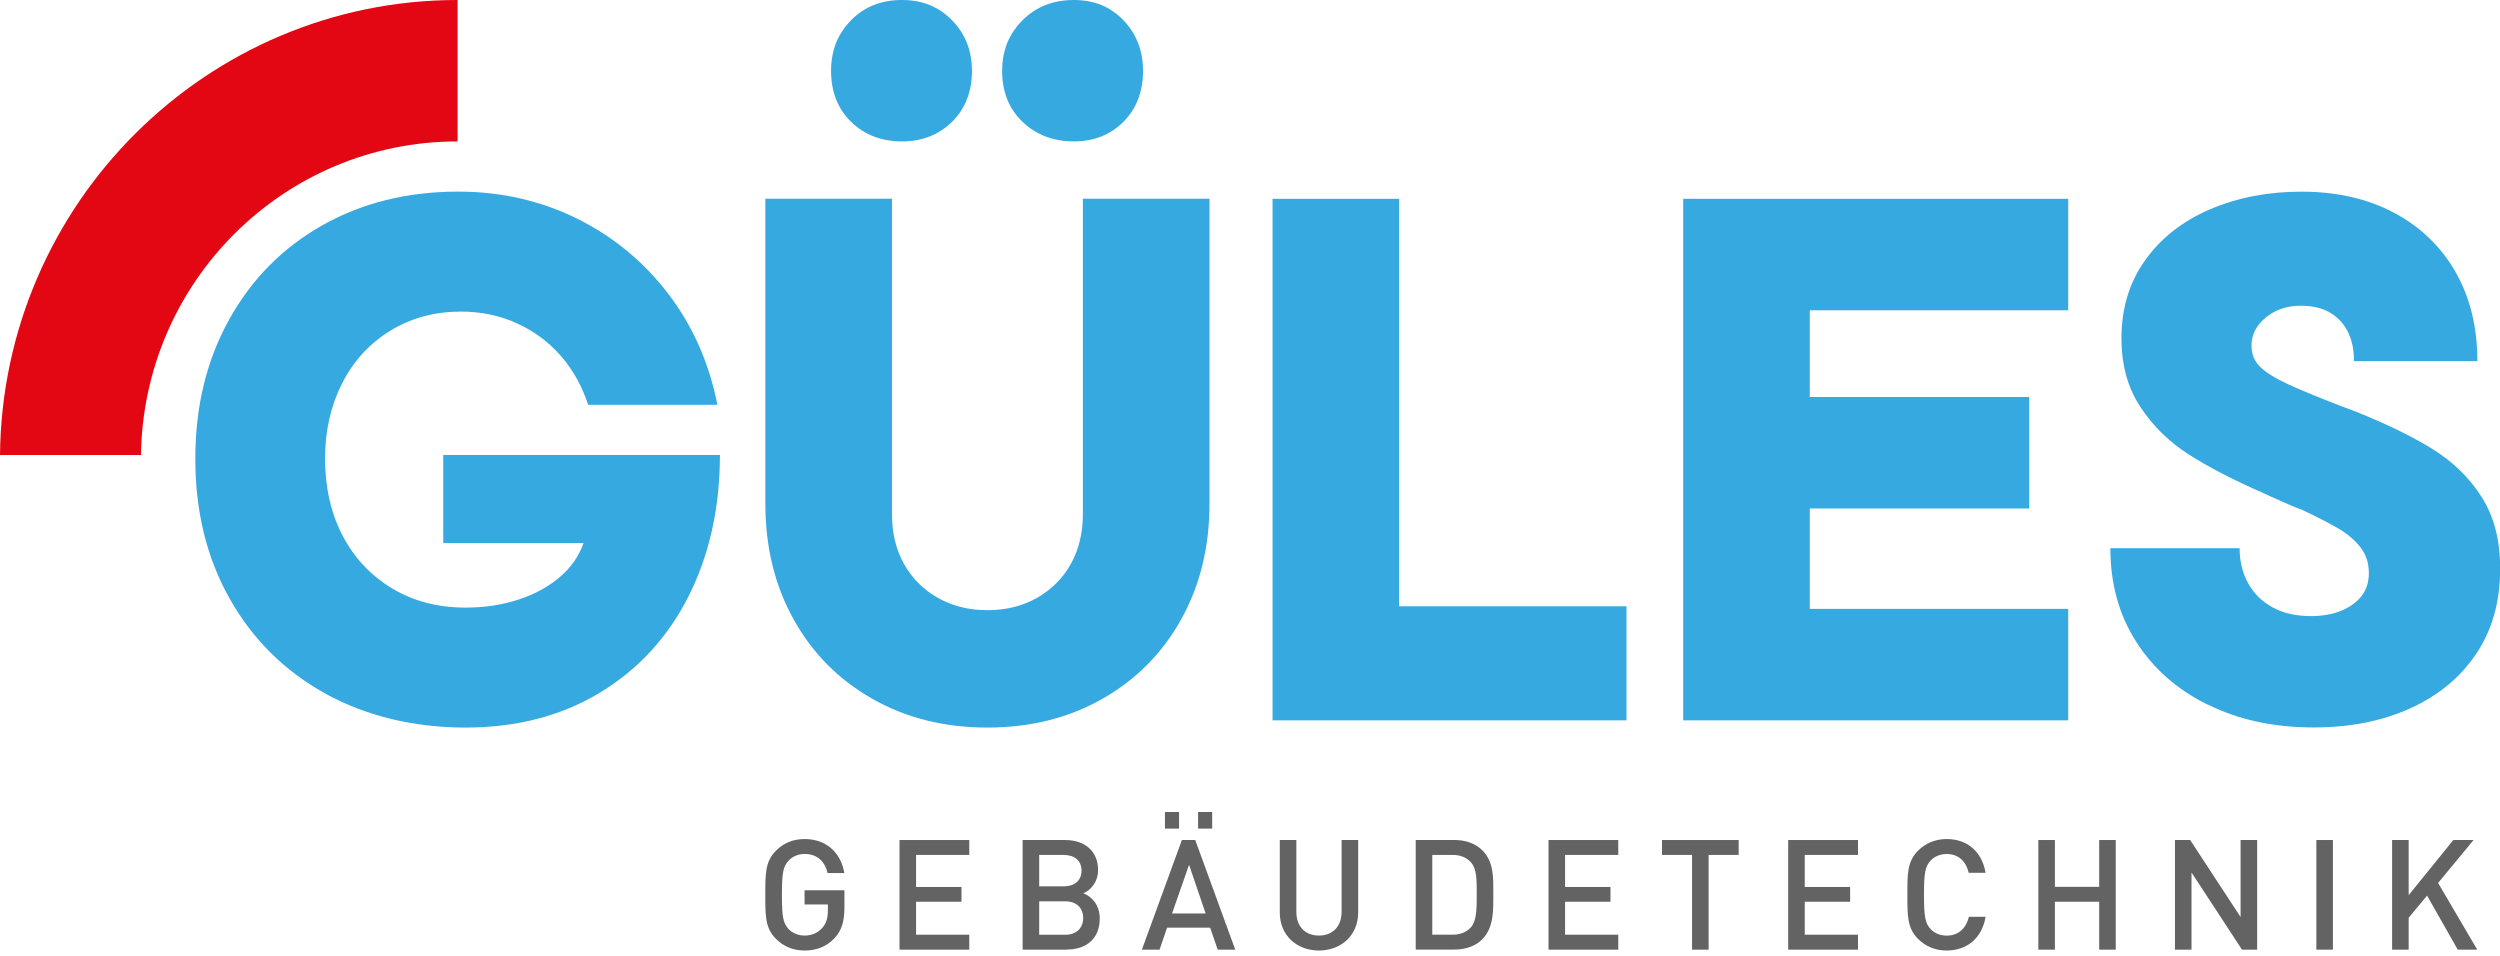
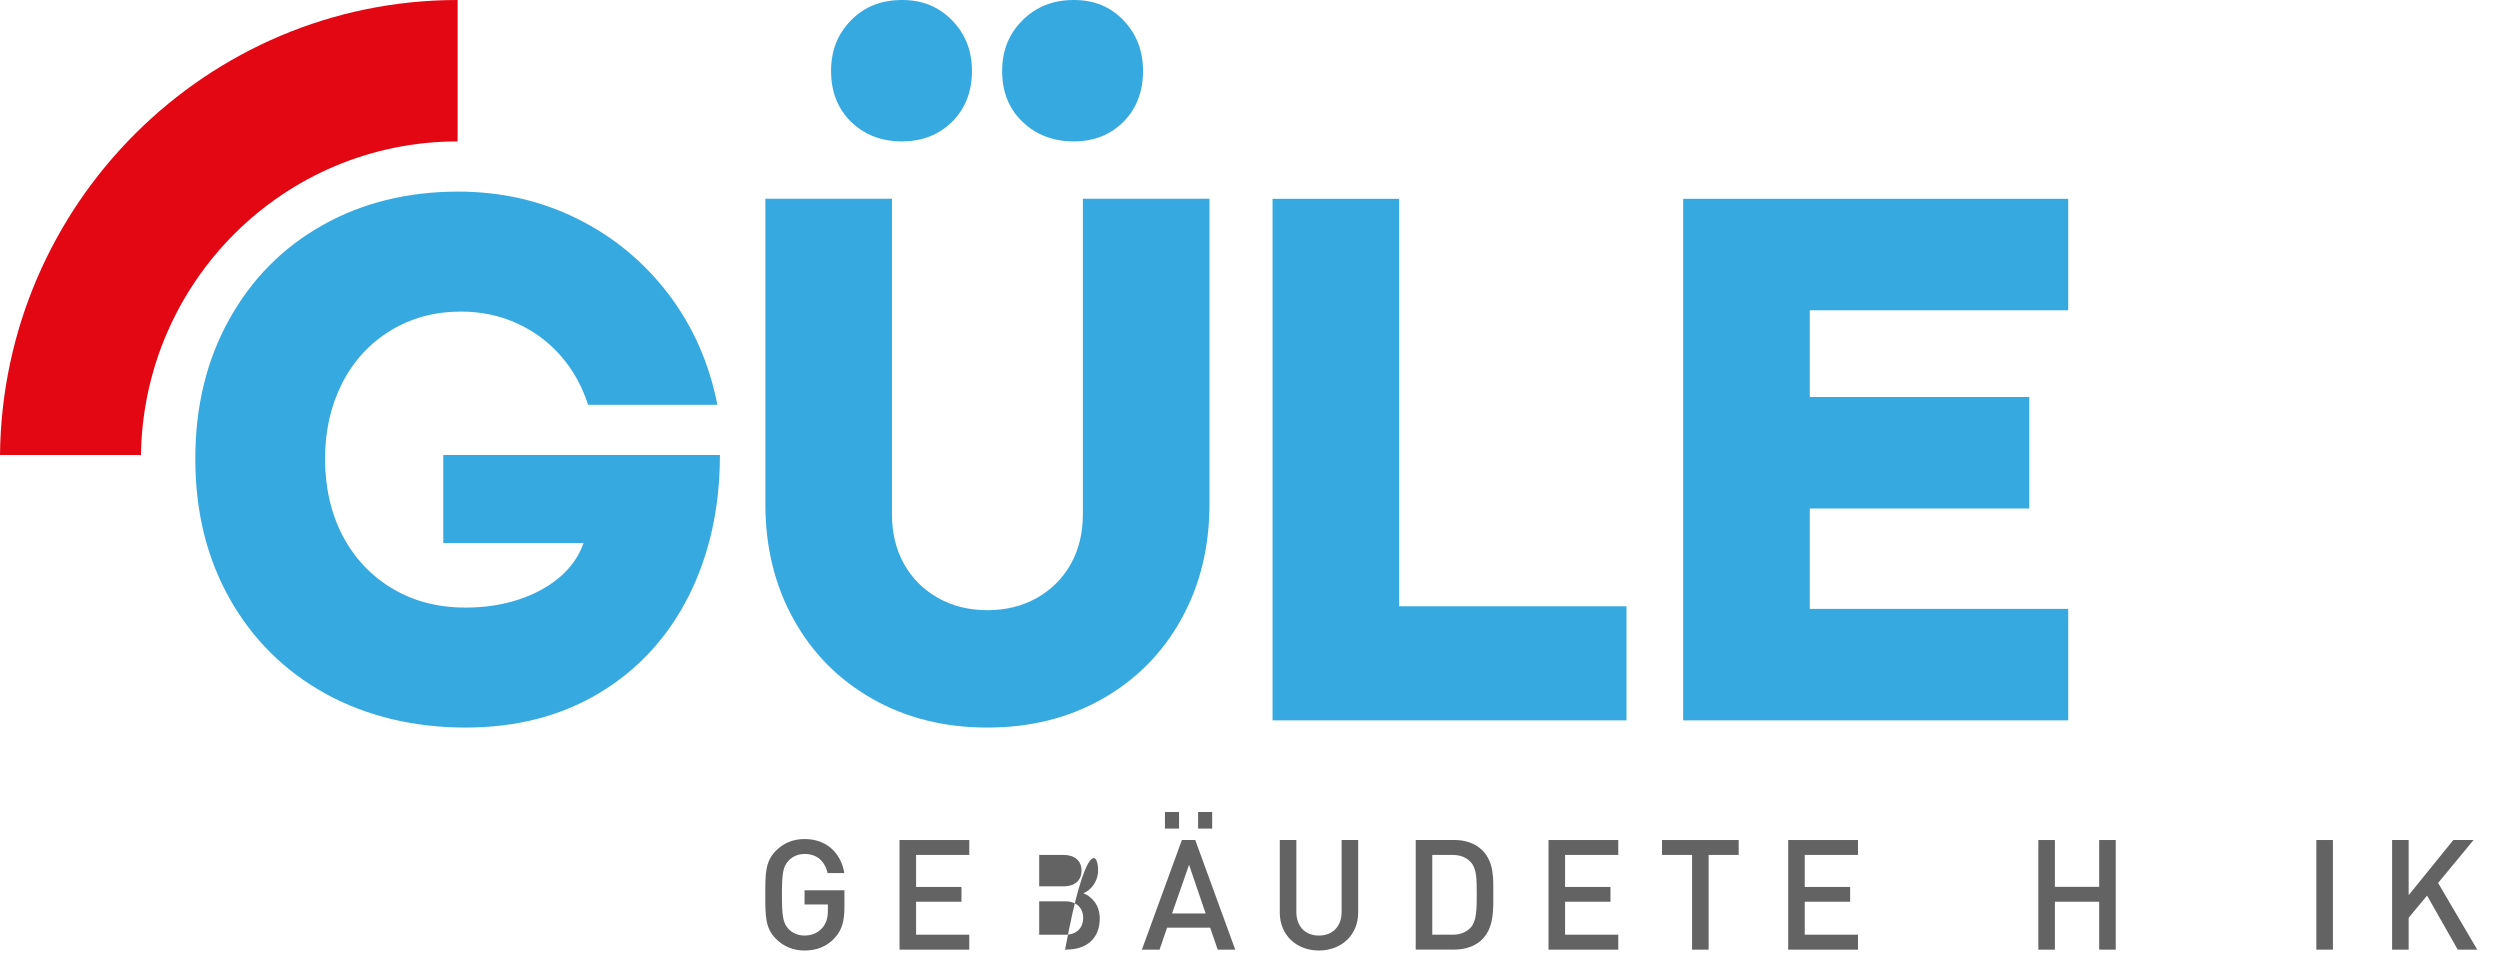
<svg xmlns="http://www.w3.org/2000/svg" width="400" height="153" viewBox="0 0 400 153" fill="none">
  <g clip-path="url(#clip0_20_187)">
    <path d="M52.077 110.981C45.531 107.364 40.427 102.309 36.756 95.805C33.086 89.301 31.25 81.841 31.25 73.425C31.25 65.01 33.046 57.658 36.648 51.154C40.25 44.65 45.236 39.615 51.606 36.028C57.976 32.441 65.219 30.657 73.326 30.657C80.177 30.657 86.517 32.106 92.337 34.983C98.157 37.87 103.016 41.891 106.942 47.035C110.858 52.179 113.468 58.092 114.784 64.773H94.104C93.132 61.787 91.68 59.176 89.736 56.949C87.803 54.722 85.457 52.987 82.719 51.736C79.981 50.484 76.987 49.853 73.728 49.853C69.577 49.853 65.837 50.859 62.51 52.879C59.183 54.899 56.602 57.698 54.766 61.275C52.931 64.862 52.008 68.902 52.008 73.425C52.008 77.948 52.961 82.206 54.864 85.793C56.769 89.38 59.419 92.178 62.815 94.189C66.21 96.209 70.087 97.214 74.455 97.214C77.497 97.214 80.304 96.8 82.876 95.962C85.438 95.125 87.636 93.952 89.471 92.415C91.307 90.887 92.602 89.045 93.368 86.886H70.921V72.805H115.186C115.186 81.22 113.517 88.729 110.2 95.341C106.873 101.944 102.132 107.108 95.969 110.833C89.805 114.558 82.63 116.41 74.465 116.41C66.299 116.41 58.624 114.597 52.077 110.99" fill="#36A9E1" />
    <path d="M139.595 111.818C134.187 108.753 129.986 104.516 126.973 99.086C123.96 93.666 122.458 87.507 122.458 80.619V31.8H142.716V82.294C142.716 85.29 143.354 87.931 144.64 90.227C145.916 92.523 147.722 94.336 150.038 95.647C152.364 96.968 155.004 97.628 157.988 97.628C160.972 97.628 163.612 96.968 165.938 95.647C168.254 94.326 170.06 92.513 171.336 90.227C172.612 87.931 173.26 85.29 173.26 82.294V31.8H193.517V80.619C193.517 87.507 192.016 93.656 188.993 99.086C185.98 104.516 181.769 108.753 176.371 111.818C170.973 114.883 164.839 116.41 157.978 116.41C151.118 116.41 144.993 114.883 139.585 111.818M136.16 19.482C134.04 17.393 132.97 14.683 132.97 11.372C132.97 8.061 134.03 5.43 136.16 3.252C138.28 1.084 140.999 0 144.306 0C147.614 0 150.205 1.084 152.335 3.252C154.455 5.43 155.515 8.13 155.515 11.372C155.515 14.614 154.455 17.393 152.335 19.482C150.215 21.571 147.535 22.626 144.306 22.626C141.077 22.626 138.29 21.581 136.17 19.482M163.592 19.482C161.423 17.393 160.343 14.683 160.343 11.372C160.343 8.061 161.423 5.43 163.592 3.252C165.751 1.084 168.49 0 171.797 0C175.105 0 177.676 1.084 179.757 3.252C181.838 5.43 182.888 8.13 182.888 11.372C182.888 14.614 181.838 17.393 179.757 19.482C177.676 21.571 175.016 22.626 171.797 22.626C168.578 22.626 165.761 21.581 163.602 19.482" fill="#36A9E1" />
    <path d="M203.607 31.81H223.865V97.007H260.238V115.257H203.607V31.81Z" fill="#36A9E1" />
    <path d="M269.307 31.81H330.914V49.647H289.565V63.522H324.682V81.358H289.565V97.421H330.914V115.257H269.307V31.81Z" fill="#36A9E1" />
-     <path d="M353.243 112.754C348.316 110.32 344.498 106.95 341.759 102.634C339.021 98.327 337.657 93.351 337.657 87.714H358.336C358.336 89.803 358.788 91.666 359.691 93.302C360.584 94.938 361.889 96.219 363.587 97.165C365.285 98.101 367.346 98.574 369.771 98.574C371.567 98.574 373.166 98.298 374.55 97.736C375.934 97.184 377.024 96.396 377.828 95.391C378.623 94.386 379.016 93.154 379.016 91.686C379.016 90.089 378.565 88.71 377.671 87.566C376.768 86.413 375.61 85.428 374.187 84.59C372.774 83.753 370.811 82.748 368.318 81.565C367.552 81.289 366.895 81.033 366.345 80.787C365.786 80.54 365.128 80.245 364.372 79.9C363.676 79.624 362.989 79.308 362.292 78.963C357.365 76.815 353.341 74.726 350.19 72.706C347.04 70.686 344.458 68.153 342.446 65.088C340.434 62.034 339.433 58.378 339.433 54.14C339.433 49.341 340.689 45.173 343.232 41.625C345.764 38.078 349.219 35.367 353.616 33.485C358.013 31.613 362.881 30.667 368.22 30.667C373.903 30.667 378.849 31.8 383.079 34.057C387.3 36.314 390.578 39.487 392.904 43.547C395.22 47.617 396.378 52.357 396.378 57.786H376.641C376.641 55.904 376.297 54.308 375.61 52.987C374.914 51.667 373.942 50.662 372.705 49.962C371.449 49.262 369.928 48.917 368.132 48.917C365.913 48.917 364.039 49.548 362.527 50.8C361.006 52.051 360.24 53.549 360.24 55.283C360.24 56.673 360.712 57.826 361.644 58.722C362.576 59.629 364.068 60.546 366.11 61.492C368.151 62.428 370.978 63.591 374.58 64.98C375.689 65.394 376.513 65.709 377.073 65.916C381.921 67.867 385.975 69.848 389.223 71.859C392.482 73.879 395.093 76.431 397.065 79.525C399.038 82.62 400.029 86.433 400.029 90.947C400.029 96.228 398.763 100.771 396.231 104.555C393.699 108.349 390.185 111.266 385.68 113.316C381.175 115.366 376.023 116.391 370.202 116.391C363.833 116.391 358.179 115.179 353.272 112.735" fill="#36A9E1" />
    <path d="M73.218 22.626C45.462 22.626 22.947 45.025 22.554 72.805H0C0.393 32.598 33.076 0 73.218 0V22.626Z" fill="#E30613" />
    <path d="M133.539 150.093C132.214 151.502 130.575 152.083 128.73 152.083C126.885 152.083 125.344 151.423 124.147 150.211C122.429 148.486 122.449 146.545 122.449 143.165C122.449 139.785 122.429 137.844 124.147 136.119C125.344 134.907 126.865 134.247 128.73 134.247C132.44 134.247 134.599 136.681 135.09 139.686H132.411C131.969 137.765 130.693 136.632 128.73 136.632C127.7 136.632 126.767 137.055 126.159 137.716C125.305 138.652 125.109 139.637 125.109 143.165C125.109 146.693 125.305 147.698 126.159 148.634C126.777 149.295 127.709 149.689 128.73 149.689C129.888 149.689 130.889 149.245 131.576 148.457C132.214 147.718 132.46 146.831 132.46 145.698V144.712H128.73V142.446H135.11V145.136C135.11 147.402 134.688 148.851 133.539 150.083" fill="#646363" />
    <path d="M143.923 151.945V134.404H155.083V136.789H146.573V141.914H153.836V144.279H146.573V149.551H155.083V151.945H143.923Z" fill="#646363" />
-     <path d="M170.688 151.945H163.622V134.404H170.413C173.652 134.404 175.694 136.257 175.694 139.204C175.694 141.105 174.516 142.456 173.338 142.919C174.693 143.461 175.959 144.771 175.959 146.979C175.959 150.211 173.78 151.926 170.688 151.926M170.197 136.789H166.272V141.815H170.197C171.886 141.815 173.044 140.928 173.044 139.302C173.044 137.676 171.886 136.789 170.197 136.789ZM170.443 144.21H166.272V149.561H170.443C172.288 149.561 173.309 148.427 173.309 146.87C173.309 145.313 172.278 144.21 170.443 144.21Z" fill="#646363" />
+     <path d="M170.688 151.945H163.622H170.413C173.652 134.404 175.694 136.257 175.694 139.204C175.694 141.105 174.516 142.456 173.338 142.919C174.693 143.461 175.959 144.771 175.959 146.979C175.959 150.211 173.78 151.926 170.688 151.926M170.197 136.789H166.272V141.815H170.197C171.886 141.815 173.044 140.928 173.044 139.302C173.044 137.676 171.886 136.789 170.197 136.789ZM170.443 144.21H166.272V149.561H170.443C172.288 149.561 173.309 148.427 173.309 146.87C173.309 145.313 172.278 144.21 170.443 144.21Z" fill="#646363" />
    <path d="M194.832 151.945L193.625 148.427H186.735L185.528 151.945H182.701L189.101 134.404H191.24L197.639 151.945H194.813H194.832ZM186.392 129.921H188.649V132.581H186.392V129.921ZM190.249 138.366L187.53 146.151H192.899L190.249 138.366ZM191.692 129.921H193.949V132.581H191.692V129.921Z" fill="#646363" />
    <path d="M211.027 152.083C207.474 152.083 204.765 149.649 204.765 146.023V134.395H207.415V145.895C207.415 148.24 208.838 149.689 211.027 149.689C213.216 149.689 214.658 148.24 214.658 145.895V134.395H217.308V146.023C217.308 149.639 214.59 152.083 211.027 152.083Z" fill="#646363" />
    <path d="M237.164 150.29C236.064 151.393 234.465 151.935 232.649 151.935H226.515V134.395H232.649C234.465 134.395 236.055 134.937 237.164 136.04C239.058 137.942 238.93 140.495 238.93 143.037C238.93 145.579 239.048 148.378 237.164 150.28M235.348 137.972C234.612 137.154 233.63 136.789 232.384 136.789H229.165V149.551H232.384C233.63 149.551 234.612 149.176 235.348 148.368C236.251 147.353 236.28 145.461 236.28 143.047C236.28 140.632 236.261 138.987 235.348 137.972Z" fill="#646363" />
    <path d="M247.763 151.945V134.404H258.923V136.789H250.413V141.914H257.676V144.279H250.413V149.551H258.923V151.945H247.763Z" fill="#646363" />
    <path d="M273.38 136.789V151.945H270.73V136.789H265.921V134.404H278.189V136.789H273.38Z" fill="#646363" />
    <path d="M286.11 151.945V134.404H297.279V136.789H288.76V141.914H296.022V144.279H288.76V149.551H297.279V151.945H286.11Z" fill="#646363" />
-     <path d="M311.461 152.083C309.645 152.083 308.075 151.423 306.878 150.211C305.16 148.486 305.18 146.535 305.18 143.165C305.18 139.795 305.16 137.844 306.878 136.119C308.085 134.917 309.645 134.247 311.461 134.247C314.671 134.247 317.075 136.139 317.693 139.647H314.994C314.582 137.873 313.404 136.641 311.461 136.641C310.431 136.641 309.498 137.036 308.89 137.706C308.026 138.642 307.839 139.657 307.839 143.175C307.839 146.693 308.036 147.708 308.89 148.644C309.498 149.304 310.431 149.699 311.461 149.699C313.395 149.699 314.602 148.467 315.024 146.693H317.693C317.105 150.191 314.631 152.083 311.461 152.083Z" fill="#646363" />
    <path d="M335.87 151.945V144.279H328.784V151.945H326.134V134.404H328.784V141.894H335.87V134.404H338.52V151.945H335.87Z" fill="#646363" />
-     <path d="M358.719 151.945L350.642 139.598V151.945H347.992V134.404H350.426L358.493 146.723V134.404H361.143V151.945H358.719Z" fill="#646363" />
    <path d="M373.265 134.404H370.615V151.945H373.265V134.404Z" fill="#646363" />
    <path d="M393.238 151.945L388.33 143.293L385.386 146.841V151.945H382.736V134.404H385.386V143.224L392.531 134.404H395.77L390.097 141.273L396.359 151.945H393.238Z" fill="#646363" />
  </g>
  <defs>
    <clipPath id="clip0_20_187">
      <rect width="400" height="152.083" fill="white" />
    </clipPath>
  </defs>
</svg>